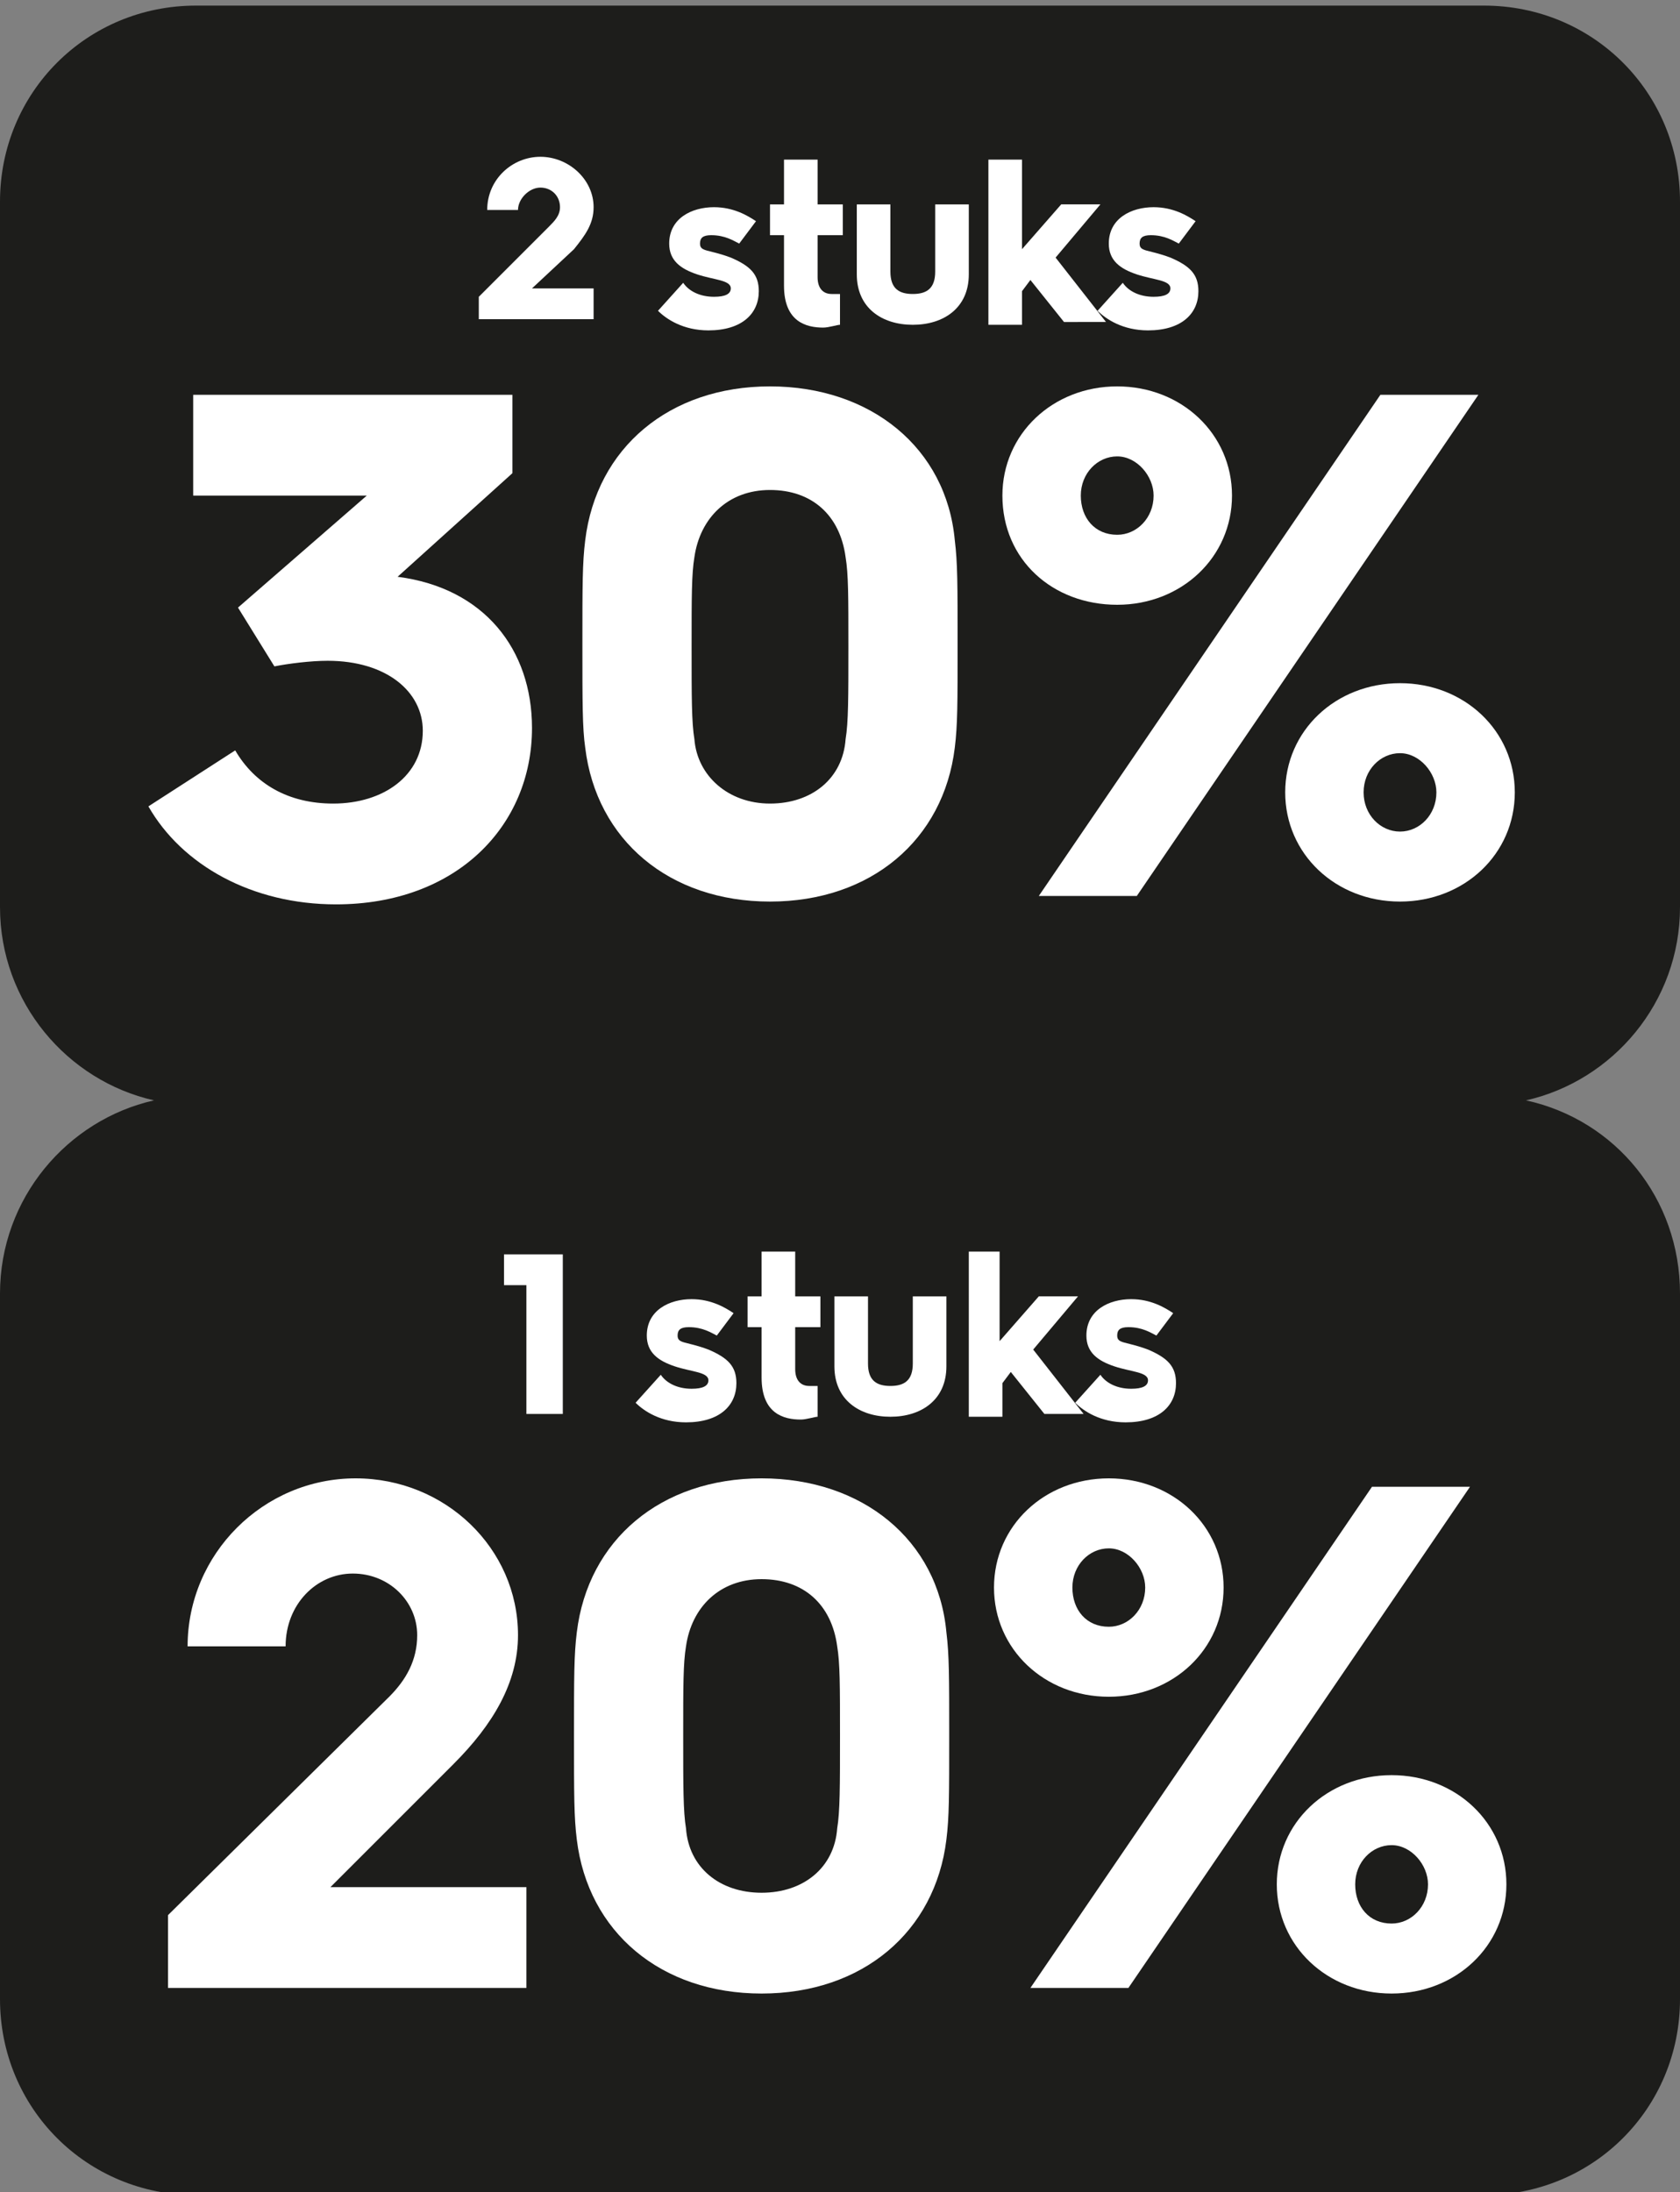
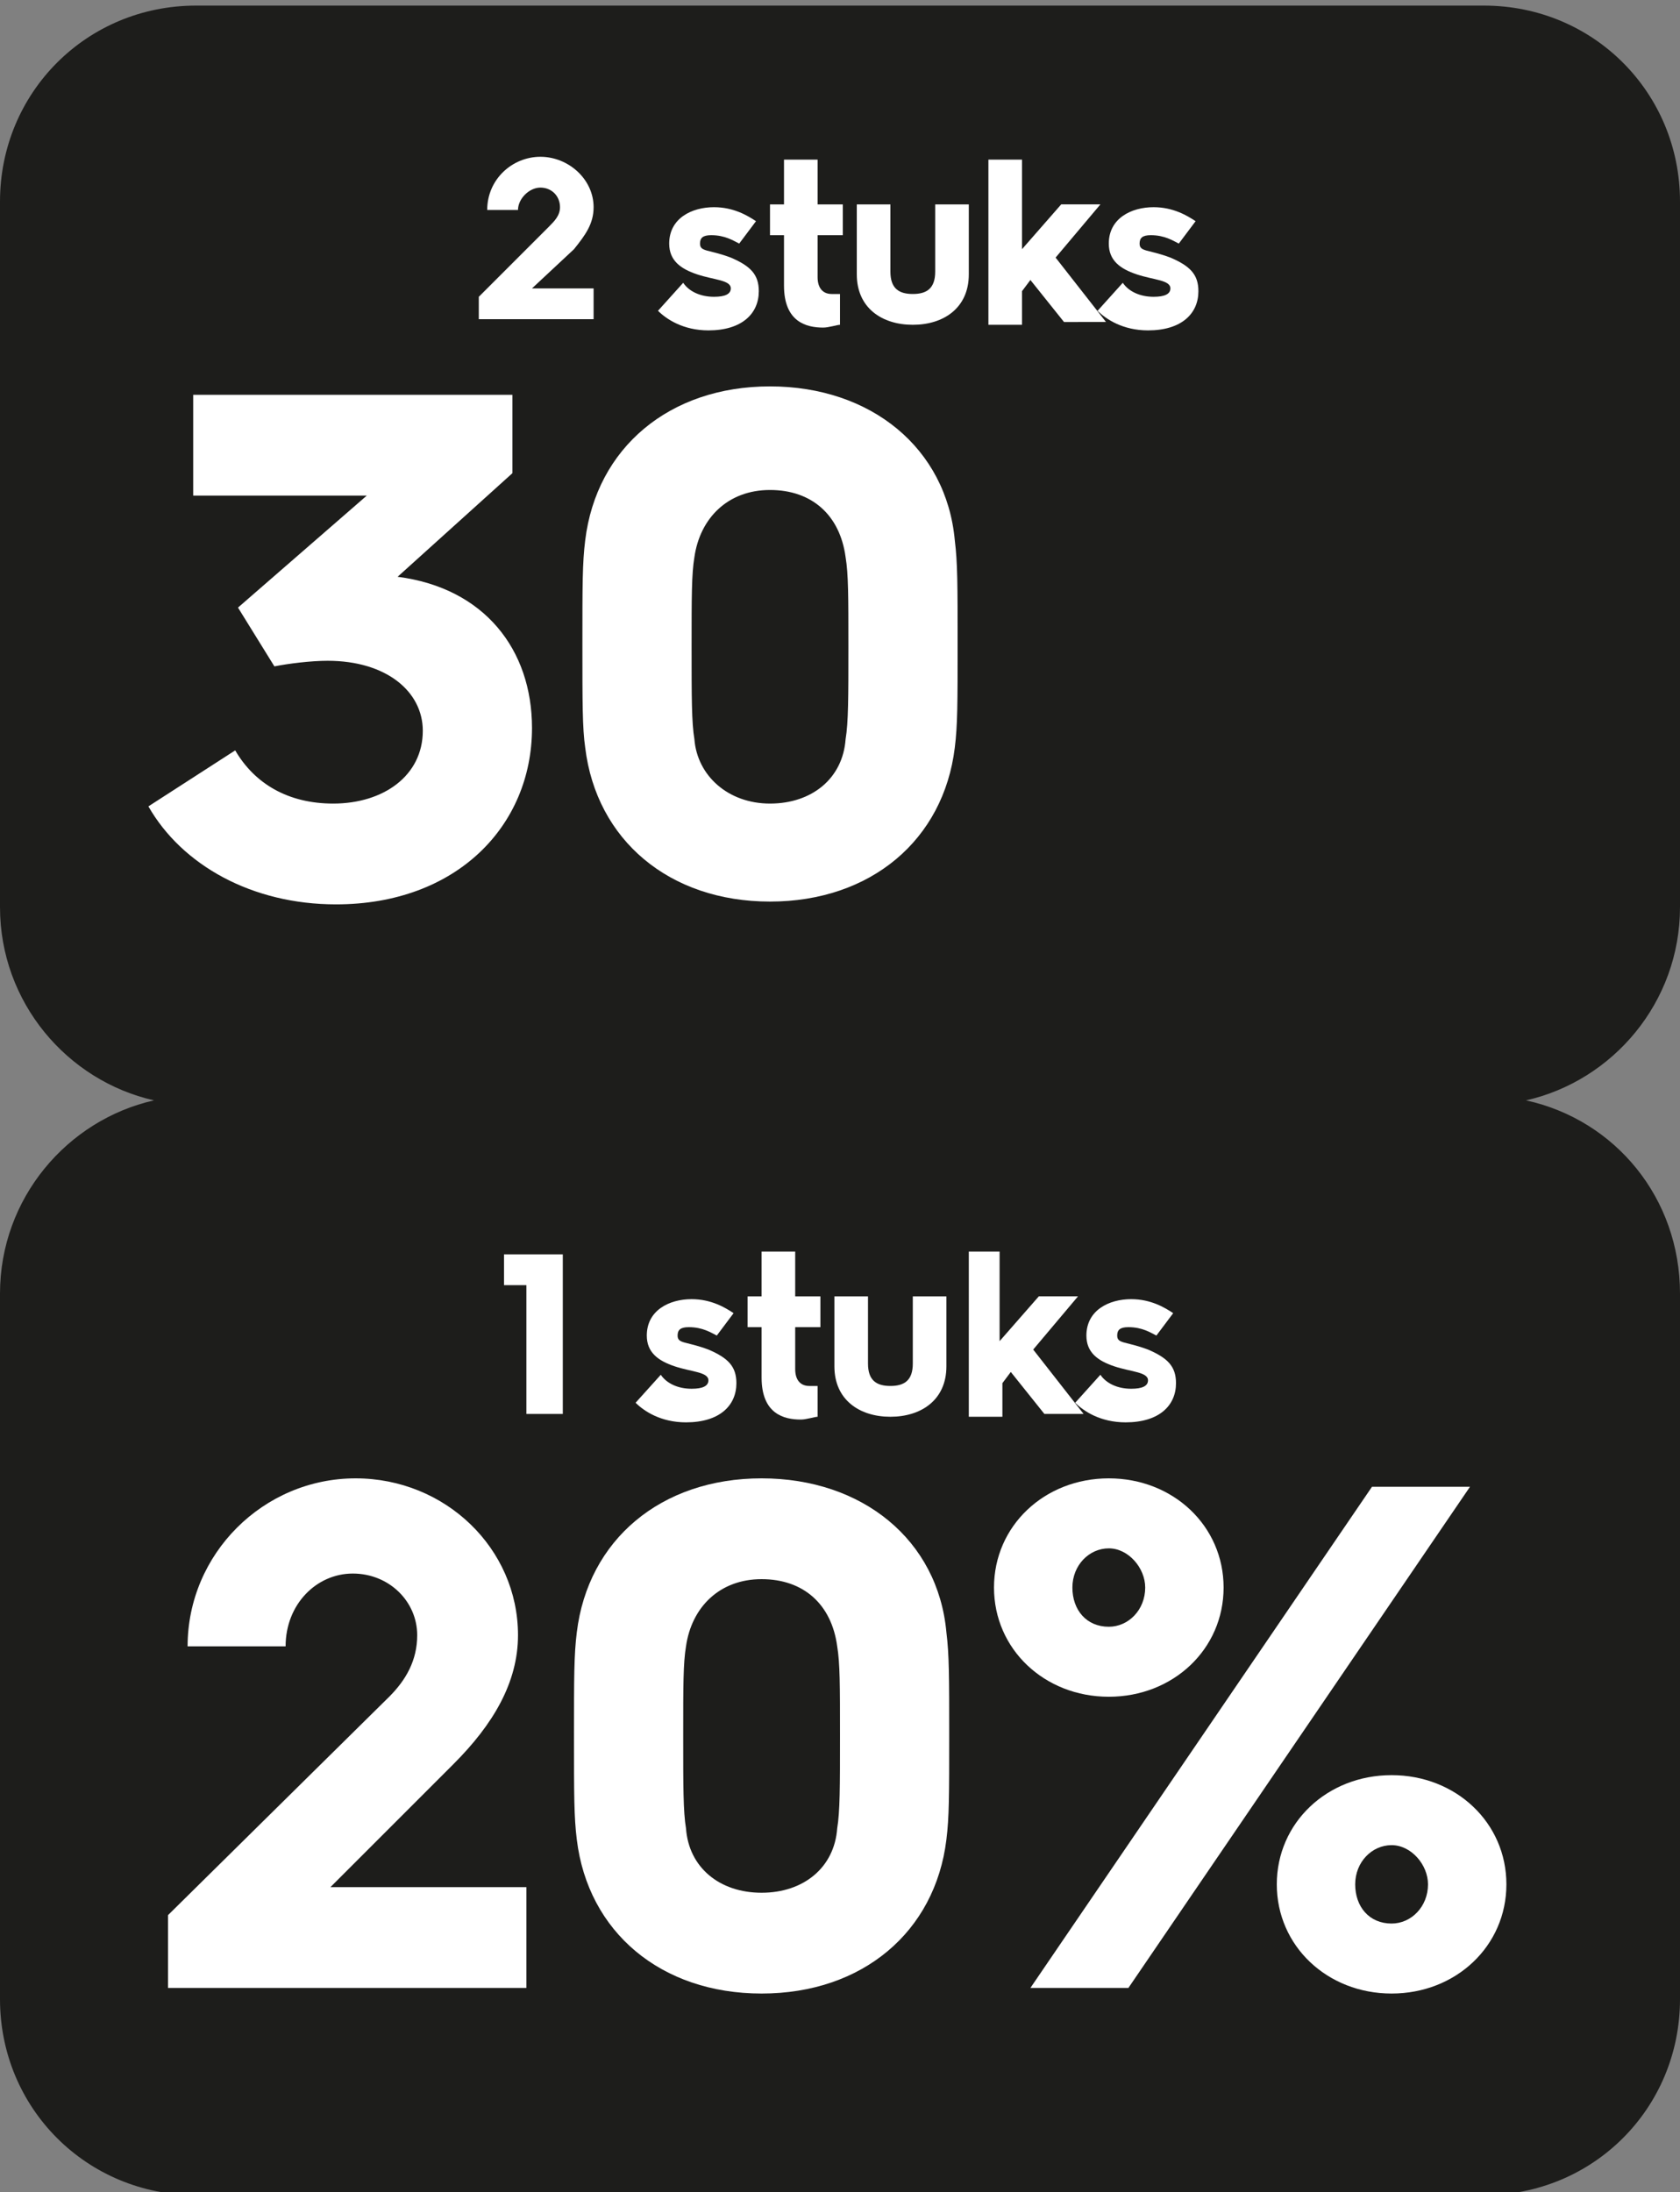
<svg xmlns="http://www.w3.org/2000/svg" version="1.1" id="Laag_1" x="0px" y="0px" width="60px" height="78.3px" viewBox="0 0 60 78.3" style="enable-background:new 0 0 60 78.3;" xml:space="preserve">
  <rect x="0" y="0" width="60" height="78.3" fill="#808080" stroke="none" />
  <style type="text/css">
	.st0{fill:#1D1D1B;}
	.st1{fill:none;}
	.st2{fill:#FFFFFF;}
</style>
  <g>
    <path class="st0" d="M54.5,39.3c3.2,0.7,5.5,3.5,5.5,6.9v25.2c0,3.9-3.1,7-7,7H7c-3.9,0-7-3.1-7-7V46.2c0-3.4,2.4-6.2,5.5-6.9   C2.4,38.6,0,35.8,0,32.4V7.2c0-3.9,3.1-7,7-7H53c3.9,0,7,3.1,7,7v25.2C60,35.8,57.6,38.6,54.5,39.3z" />
  </g>
  <g>
    <rect x="3.3" y="5.7" class="st1" width="53.4" height="27.2" />
    <path class="st2" d="M17.1,10.6l2.5-2.5C19.8,7.9,20,7.7,20,7.4c0-0.4-0.3-0.7-0.7-0.7c-0.4,0-0.8,0.4-0.8,0.8h-1.1   c0-1.1,0.9-1.9,1.9-1.9c1,0,1.9,0.8,1.9,1.8c0,0.6-0.3,1-0.7,1.5L19,10.3h2.2v1.1h-4.1V10.6z" />
    <path class="st2" d="M24.4,10.1c0.2,0.3,0.6,0.5,1.1,0.5c0.4,0,0.6-0.1,0.6-0.3c0-0.3-0.6-0.3-1.2-0.5c-0.6-0.2-1-0.5-1-1.1   c0-0.9,0.8-1.3,1.6-1.3c0.7,0,1.2,0.3,1.5,0.5l-0.6,0.8c-0.2-0.1-0.5-0.3-1-0.3c-0.3,0-0.4,0.1-0.4,0.3c0,0.3,0.3,0.2,1.1,0.5   c0.7,0.3,1,0.6,1,1.2c0,0.8-0.6,1.4-1.8,1.4c-0.9,0-1.5-0.4-1.8-0.7L24.4,10.1z" />
    <path class="st2" d="M28,8.4h-0.5V7.3H28V5.7h1.2v1.6h0.9v1.1h-0.9v1.5c0,0.4,0.2,0.6,0.5,0.6c0.1,0,0.2,0,0.3,0v1.1   c-0.1,0-0.4,0.1-0.6,0.1c-0.6,0-1.4-0.2-1.4-1.5V8.4z" />
    <path class="st2" d="M30.6,7.3h1.2v2.4c0,0.6,0.3,0.8,0.8,0.8s0.8-0.2,0.8-0.8V7.3h1.2v2.5c0,1.2-0.9,1.8-2,1.8s-2-0.6-2-1.8V7.3z" />
    <path class="st2" d="M35.3,5.7h1.2v3.2l1.4-1.6h1.4l-1.6,1.9l1.8,2.3H38l-1.2-1.5l-0.3,0.4v1.2h-1.2V5.7z" />
    <path class="st2" d="M40.1,10.1c0.2,0.3,0.6,0.5,1.1,0.5c0.4,0,0.6-0.1,0.6-0.3c0-0.3-0.6-0.3-1.2-0.5c-0.6-0.2-1-0.5-1-1.1   c0-0.9,0.8-1.3,1.6-1.3c0.7,0,1.2,0.3,1.5,0.5l-0.6,0.8c-0.2-0.1-0.5-0.3-1-0.3c-0.3,0-0.4,0.1-0.4,0.3c0,0.3,0.3,0.2,1.1,0.5   c0.7,0.3,1,0.6,1,1.2c0,0.8-0.6,1.4-1.8,1.4c-0.9,0-1.5-0.4-1.8-0.7L40.1,10.1z" />
    <path class="st2" d="M8.4,26.8c0.7,1.2,1.9,1.9,3.5,1.9c1.8,0,3.2-1,3.2-2.6c0-1.4-1.3-2.5-3.4-2.5c-0.6,0-1.4,0.1-1.9,0.2   l-1.3-2.1l4.6-4H6.9v-3.6h11.4v2.8l-4.1,3.7h0C17.3,21,19,23.2,19,26c0,3.5-2.7,6.3-7,6.3c-3,0-5.5-1.4-6.7-3.5L8.4,26.8z" />
    <path class="st2" d="M20.8,23c0-2.1,0-2.9,0.1-3.7c0.4-3.3,3-5.5,6.6-5.5s6.3,2.2,6.6,5.5c0.1,0.8,0.1,1.6,0.1,3.7   c0,2.1,0,2.9-0.1,3.7c-0.4,3.3-3,5.5-6.6,5.5s-6.2-2.2-6.6-5.5C20.8,26,20.8,25.1,20.8,23z M27.5,28.7c1.5,0,2.6-0.9,2.7-2.3   c0.1-0.6,0.1-1.5,0.1-3.3c0-1.8,0-2.6-0.1-3.2c-0.2-1.5-1.2-2.4-2.7-2.4s-2.5,1-2.7,2.4c-0.1,0.6-0.1,1.4-0.1,3.2   c0,1.8,0,2.7,0.1,3.3C24.9,27.7,26,28.7,27.5,28.7z" />
-     <path class="st2" d="M35.8,17.7c0-2.2,1.8-3.9,4.1-3.9s4.1,1.7,4.1,3.9c0,2.2-1.8,3.9-4.1,3.9S35.8,20,35.8,17.7z M49.3,14.1h3.5   L40.6,32h-3.5L49.3,14.1z M41.2,17.7c0-0.7-0.6-1.4-1.3-1.4c-0.7,0-1.3,0.6-1.3,1.4c0,0.8,0.5,1.4,1.3,1.4   C40.6,19.1,41.2,18.5,41.2,17.7z M50,24.4c2.3,0,4.1,1.7,4.1,3.9s-1.8,3.9-4.1,3.9s-4.1-1.7-4.1-3.9S47.7,24.4,50,24.4z M50,29.7   c0.7,0,1.3-0.6,1.3-1.4c0-0.7-0.6-1.4-1.3-1.4c-0.7,0-1.3,0.6-1.3,1.4C48.7,29.1,49.3,29.7,50,29.7z" />
  </g>
  <g>
    <rect x="3.3" y="44.7" class="st1" width="53.4" height="27.2" />
    <path class="st2" d="M18.8,45.9H18v-1.1h2.1v5.7h-1.3V45.9z" />
    <path class="st2" d="M23.6,49.1c0.2,0.3,0.6,0.5,1.1,0.5c0.4,0,0.6-0.1,0.6-0.3c0-0.3-0.6-0.3-1.2-0.5c-0.6-0.2-1-0.5-1-1.1   c0-0.9,0.8-1.3,1.6-1.3c0.7,0,1.2,0.3,1.5,0.5l-0.6,0.8c-0.2-0.1-0.5-0.3-1-0.3c-0.3,0-0.4,0.1-0.4,0.3c0,0.3,0.3,0.2,1.1,0.5   c0.7,0.3,1,0.6,1,1.2c0,0.8-0.6,1.4-1.8,1.4c-0.9,0-1.5-0.4-1.8-0.7L23.6,49.1z" />
    <path class="st2" d="M27.2,47.4h-0.5v-1.1h0.5v-1.6h1.2v1.6h0.9v1.1h-0.9v1.5c0,0.4,0.2,0.6,0.5,0.6c0.1,0,0.2,0,0.3,0v1.1   c-0.1,0-0.4,0.1-0.6,0.1c-0.6,0-1.4-0.2-1.4-1.5V47.4z" />
    <path class="st2" d="M29.8,46.3H31v2.4c0,0.6,0.3,0.8,0.8,0.8s0.8-0.2,0.8-0.8v-2.4h1.2v2.5c0,1.2-0.9,1.8-2,1.8s-2-0.6-2-1.8V46.3   z" />
    <path class="st2" d="M34.5,44.7h1.2v3.2l1.4-1.6h1.4l-1.6,1.9l1.8,2.3h-1.4l-1.2-1.5l-0.3,0.4v1.2h-1.2V44.7z" />
    <path class="st2" d="M39.3,49.1c0.2,0.3,0.6,0.5,1.1,0.5c0.4,0,0.6-0.1,0.6-0.3c0-0.3-0.6-0.3-1.2-0.5c-0.6-0.2-1-0.5-1-1.1   c0-0.9,0.8-1.3,1.6-1.3c0.7,0,1.2,0.3,1.5,0.5l-0.6,0.8c-0.2-0.1-0.5-0.3-1-0.3c-0.3,0-0.4,0.1-0.4,0.3c0,0.3,0.3,0.2,1.1,0.5   c0.7,0.3,1,0.6,1,1.2c0,0.8-0.6,1.4-1.8,1.4c-0.9,0-1.5-0.4-1.8-0.7L39.3,49.1z" />
    <path class="st2" d="M6,68.4l7.9-7.8c0.6-0.6,1-1.3,1-2.2c0-1.2-1-2.2-2.3-2.2c-1.3,0-2.4,1.1-2.4,2.6H6.7c0-3.3,2.7-6,6-6   c3.2,0,5.8,2.5,5.8,5.6c0,1.7-0.9,3.2-2.3,4.6l-4.4,4.4h7V71H6V68.4z" />
    <path class="st2" d="M20.5,62c0-2.1,0-2.9,0.1-3.7c0.4-3.3,3-5.5,6.6-5.5s6.3,2.2,6.6,5.5c0.1,0.8,0.1,1.6,0.1,3.7   c0,2.1,0,2.9-0.1,3.7c-0.4,3.3-3,5.5-6.6,5.5s-6.2-2.2-6.6-5.5C20.5,64.9,20.5,64.1,20.5,62z M27.2,67.6c1.5,0,2.6-0.9,2.7-2.3   c0.1-0.6,0.1-1.5,0.1-3.3c0-1.8,0-2.6-0.1-3.2c-0.2-1.5-1.2-2.4-2.7-2.4s-2.5,1-2.7,2.4c-0.1,0.6-0.1,1.4-0.1,3.2   c0,1.8,0,2.7,0.1,3.3C24.6,66.7,25.7,67.6,27.2,67.6z" />
    <path class="st2" d="M35.5,56.7c0-2.2,1.8-3.9,4.1-3.9s4.1,1.7,4.1,3.9c0,2.2-1.8,3.9-4.1,3.9S35.5,58.9,35.5,56.7z M49,53.1h3.5   L40.3,71h-3.5L49,53.1z M40.9,56.7c0-0.7-0.6-1.4-1.3-1.4c-0.7,0-1.3,0.6-1.3,1.4c0,0.8,0.5,1.4,1.3,1.4   C40.3,58.1,40.9,57.5,40.9,56.7z M49.7,63.4c2.3,0,4.1,1.7,4.1,3.9s-1.8,3.9-4.1,3.9s-4.1-1.7-4.1-3.9S47.4,63.4,49.7,63.4z    M49.7,68.7c0.7,0,1.3-0.6,1.3-1.4c0-0.7-0.6-1.4-1.3-1.4c-0.7,0-1.3,0.6-1.3,1.4C48.4,68.1,48.9,68.7,49.7,68.7z" />
  </g>
</svg>